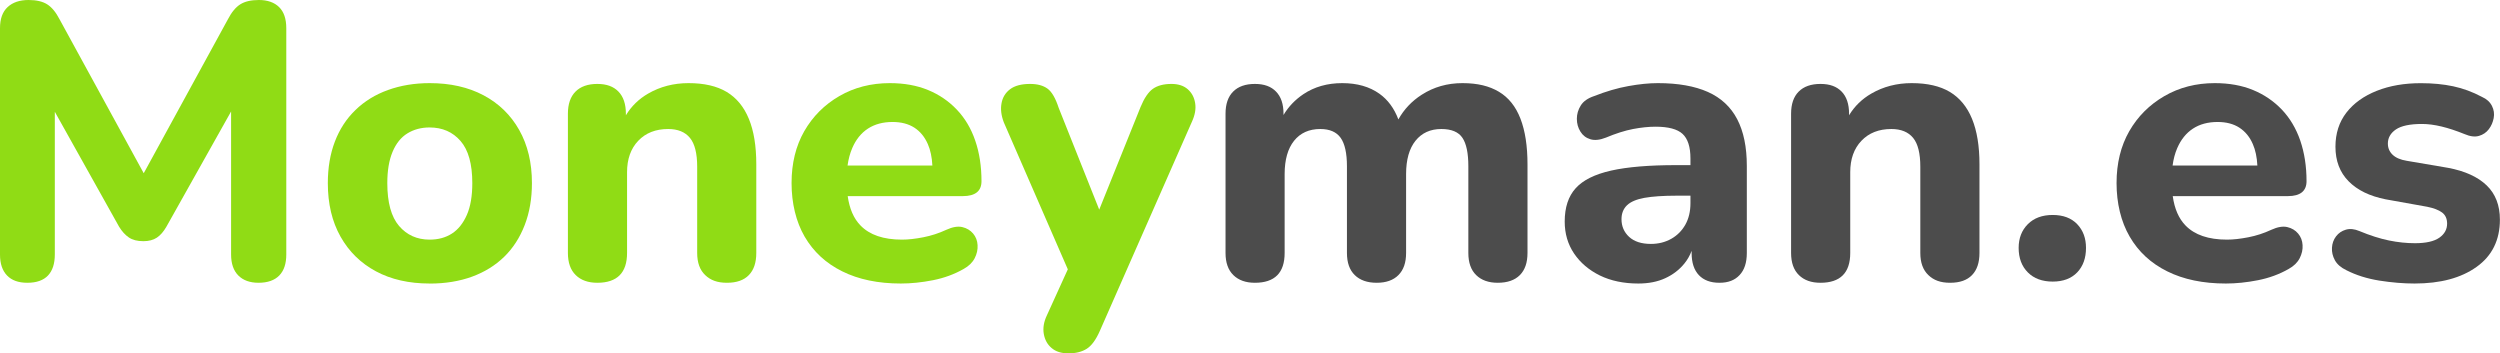
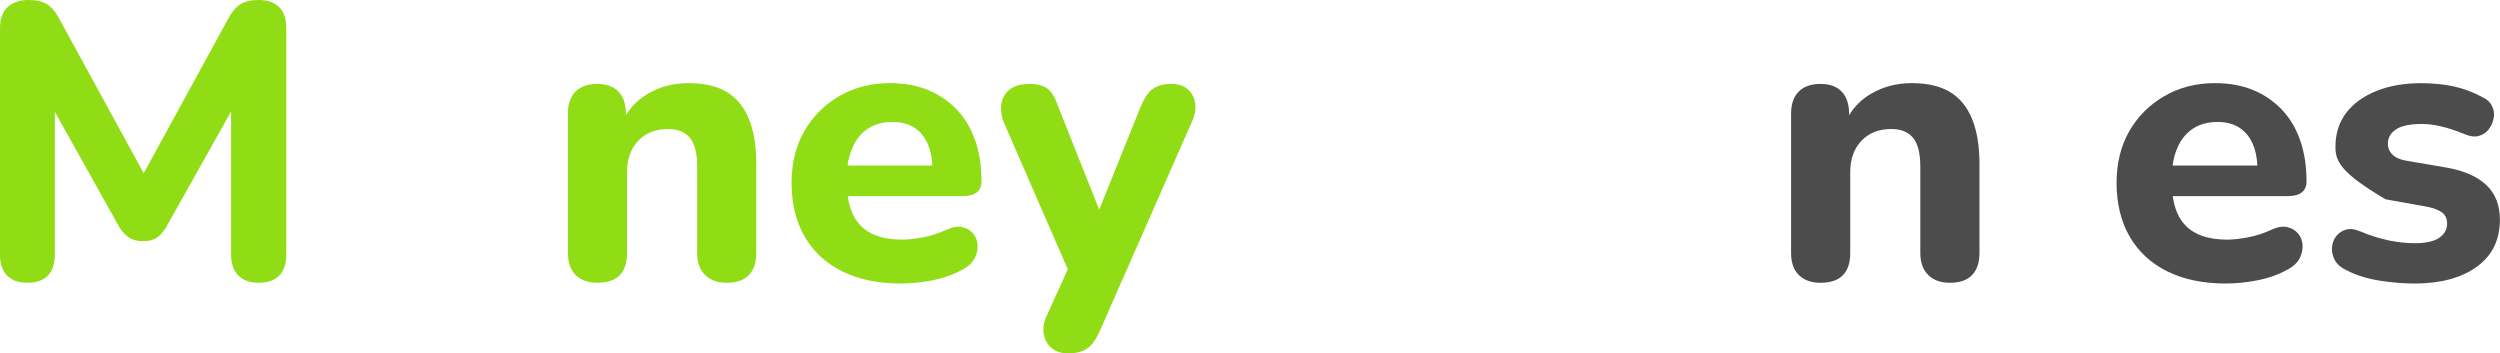
<svg xmlns="http://www.w3.org/2000/svg" width="283" height="40" viewBox="0 0 283 40" fill="none">
  <g clip-path="url(#clip0_2064_1494)">
    <path d="M32.408 3.197V28.812C32.408 29.848 32.146 30.638 31.613 31.188C31.08 31.732 30.297 32.01 29.262 32.01C28.287 32.01 27.524 31.732 26.981 31.188C26.437 30.643 26.16 29.848 26.16 28.812V12.618L18.84 25.658C18.515 26.224 18.158 26.635 17.758 26.901C17.358 27.168 16.846 27.302 16.228 27.302C15.545 27.302 15.002 27.163 14.586 26.88C14.17 26.597 13.802 26.192 13.477 25.658L6.205 12.655V28.812C6.205 29.848 5.949 30.638 5.432 31.188C4.915 31.732 4.137 32.01 3.103 32.01C2.068 32.01 1.327 31.732 0.8 31.188C0.267 30.638 0 29.848 0 28.812V3.197C0 2.13 0.288 1.334 0.864 0.801C1.439 0.267 2.228 0 3.236 0C4.121 0 4.825 0.165 5.342 0.491C5.859 0.817 6.323 1.377 6.738 2.178L16.27 19.61L25.802 2.178C26.218 1.377 26.682 0.817 27.199 0.491C27.716 0.165 28.42 0 29.305 0C30.28 0 31.043 0.267 31.592 0.801C32.136 1.334 32.408 2.13 32.408 3.197Z" fill="#90DC15" />
-     <path d="M48.635 32.095C46.3 32.095 44.275 31.636 42.563 30.718C40.847 29.8 39.509 28.492 38.549 26.789C37.589 25.087 37.11 23.069 37.11 20.731C37.11 18.986 37.376 17.417 37.909 16.023C38.442 14.63 39.215 13.44 40.239 12.453C41.257 11.46 42.483 10.707 43.917 10.19C45.352 9.672 46.924 9.41 48.641 9.41C50.976 9.41 53.007 9.869 54.739 10.787C56.467 11.705 57.816 13.013 58.775 14.716C59.735 16.419 60.215 18.42 60.215 20.731C60.215 22.477 59.943 24.062 59.394 25.482C58.844 26.901 58.071 28.102 57.064 29.079C56.056 30.056 54.846 30.803 53.428 31.321C52.01 31.839 50.411 32.1 48.641 32.1L48.635 32.095ZM48.635 27.126C49.611 27.126 50.453 26.896 51.162 26.437C51.871 25.978 52.431 25.274 52.847 24.329C53.263 23.384 53.465 22.183 53.465 20.731C53.465 18.57 53.023 16.979 52.133 15.959C51.248 14.94 50.08 14.428 48.63 14.428C47.687 14.428 46.849 14.652 46.124 15.095C45.399 15.538 44.84 16.232 44.44 17.182C44.04 18.132 43.843 19.311 43.843 20.731C43.843 22.92 44.285 24.537 45.17 25.573C46.055 26.608 47.212 27.126 48.63 27.126H48.635Z" fill="#90DC15" />
    <path d="M85.612 18.602V28.636C85.612 29.73 85.334 30.563 84.769 31.14C84.21 31.721 83.383 32.01 82.29 32.01C81.198 32.01 80.435 31.721 79.827 31.14C79.22 30.563 78.921 29.73 78.921 28.636V18.868C78.921 17.358 78.644 16.269 78.1 15.607C77.551 14.94 76.73 14.604 75.637 14.604C74.219 14.604 73.089 15.052 72.247 15.938C71.404 16.824 70.983 18.009 70.983 19.488V28.636C70.983 30.883 69.858 32.01 67.614 32.01C66.58 32.01 65.764 31.721 65.172 31.14C64.581 30.563 64.287 29.73 64.287 28.636V12.874C64.287 11.78 64.575 10.942 65.151 10.366C65.727 9.789 66.548 9.501 67.614 9.501C68.68 9.501 69.442 9.789 70.008 10.366C70.567 10.942 70.85 11.78 70.85 12.874V13.05C71.474 12.02 72.321 11.198 73.377 10.59C74.736 9.805 76.261 9.41 77.946 9.41C79.716 9.41 81.155 9.746 82.264 10.408C83.373 11.075 84.21 12.09 84.769 13.451C85.334 14.812 85.612 16.531 85.612 18.602Z" fill="#90DC15" />
    <path d="M108.935 25.706C108.434 25.588 107.826 25.69 107.117 26.015C106.291 26.4 105.422 26.683 104.521 26.859C103.62 27.035 102.815 27.126 102.106 27.126C100.006 27.126 98.444 26.592 97.409 25.524C96.642 24.74 96.162 23.63 95.959 22.199H109.021C109.703 22.199 110.22 22.055 110.577 21.777C110.929 21.494 111.105 21.073 111.105 20.512C111.105 18.826 110.87 17.294 110.396 15.917C109.927 14.54 109.228 13.371 108.311 12.41C107.4 11.449 106.312 10.707 105.054 10.19C103.796 9.672 102.357 9.41 100.731 9.41C98.604 9.41 96.695 9.901 95.01 10.878C93.326 11.855 92.004 13.178 91.044 14.849C90.085 16.525 89.605 18.484 89.605 20.731C89.605 22.978 90.1 25.092 91.087 26.789C92.078 28.492 93.496 29.805 95.346 30.718C97.191 31.636 99.403 32.095 101.973 32.095C103.124 32.095 104.34 31.972 105.609 31.721C106.877 31.471 108.034 31.044 109.068 30.456C109.66 30.131 110.081 29.72 110.332 29.234C110.583 28.743 110.694 28.252 110.662 27.745C110.636 27.243 110.465 26.805 110.156 26.437C109.841 26.069 109.436 25.823 108.935 25.706ZM96.477 16.76C96.887 15.799 97.479 15.063 98.246 14.561C99.019 14.059 99.947 13.808 101.04 13.808C102.015 13.808 102.836 14.022 103.503 14.449C104.169 14.881 104.676 15.5 105.033 16.317C105.326 16.984 105.497 17.796 105.545 18.735H95.943C96.045 18.009 96.221 17.347 96.477 16.76Z" fill="#90DC15" />
    <path d="M134.913 13.808L124.496 37.47C124.054 38.473 123.558 39.146 123.009 39.488C122.465 39.829 121.778 40 120.951 40C120.125 40 119.517 39.797 119.043 39.397C118.568 39.002 118.275 38.468 118.158 37.801C118.041 37.134 118.158 36.429 118.51 35.693L120.877 30.488L113.632 13.851C113.339 13.082 113.248 12.362 113.371 11.7C113.488 11.033 113.813 10.499 114.341 10.099C114.874 9.698 115.631 9.501 116.606 9.501C117.433 9.501 118.089 9.677 118.579 10.035C119.064 10.387 119.485 11.113 119.842 12.207L124.432 23.731L129.108 12.122C129.524 11.113 129.987 10.424 130.505 10.056C131.022 9.688 131.725 9.501 132.61 9.501C133.378 9.501 133.991 9.698 134.45 10.099C134.908 10.499 135.191 11.027 135.292 11.679C135.399 12.33 135.271 13.04 134.913 13.808Z" fill="#90DC15" />
-     <path d="M172.913 18.602V28.636C172.913 29.73 172.625 30.563 172.05 31.14C171.474 31.721 170.637 32.01 169.544 32.01C168.51 32.01 167.694 31.721 167.102 31.14C166.511 30.563 166.217 29.73 166.217 28.636V18.826C166.217 17.342 165.994 16.269 165.551 15.607C165.109 14.94 164.309 14.604 163.157 14.604C161.915 14.604 160.94 15.052 160.231 15.938C159.522 16.824 159.17 18.084 159.17 19.712V28.636C159.17 29.73 158.882 30.563 158.301 31.14C157.725 31.721 156.904 32.01 155.843 32.01C154.782 32.01 153.951 31.721 153.359 31.14C152.767 30.563 152.474 29.73 152.474 28.636V18.826C152.474 17.342 152.234 16.269 151.765 15.607C151.29 14.94 150.523 14.604 149.457 14.604C148.188 14.604 147.196 15.052 146.487 15.938C145.778 16.824 145.421 18.084 145.421 19.712V28.636C145.421 30.883 144.301 32.01 142.052 32.01C141.017 32.01 140.207 31.721 139.615 31.14C139.024 30.563 138.73 29.73 138.73 28.636V12.874C138.73 11.78 139.018 10.942 139.594 10.366C140.17 9.789 140.991 9.501 142.052 9.501C143.113 9.501 143.886 9.789 144.445 10.366C145.01 10.942 145.293 11.78 145.293 12.874V13.018C145.858 12.068 146.615 11.284 147.553 10.654C148.796 9.827 150.256 9.41 151.941 9.41C153.625 9.41 155.028 9.811 156.152 10.611C157.101 11.289 157.821 12.255 158.295 13.52C158.93 12.378 159.815 11.444 160.94 10.723C162.299 9.848 163.84 9.41 165.551 9.41C167.262 9.41 168.584 9.736 169.677 10.387C170.77 11.038 171.581 12.052 172.114 13.429C172.647 14.806 172.913 16.531 172.913 18.602Z" fill="#4C4C4C" />
-     <path d="M196.653 13.499C195.928 12.106 194.824 11.075 193.331 10.408C191.839 9.746 189.952 9.41 187.675 9.41C186.673 9.41 185.553 9.522 184.327 9.746C183.101 9.965 181.811 10.344 180.452 10.878C179.743 11.113 179.236 11.47 178.943 11.94C178.644 12.415 178.5 12.917 178.5 13.451C178.5 13.985 178.634 14.465 178.9 14.892C179.161 15.324 179.54 15.613 180.03 15.762C180.516 15.911 181.102 15.847 181.779 15.581C182.904 15.111 183.927 14.785 184.86 14.604C185.793 14.428 186.641 14.342 187.409 14.342C188.859 14.342 189.877 14.614 190.469 15.159C191.06 15.709 191.359 16.632 191.359 17.934V18.692H189.76C186.684 18.692 184.226 18.895 182.376 19.311C180.532 19.728 179.193 20.39 178.367 21.308C177.535 22.226 177.125 23.485 177.125 25.081C177.125 26.442 177.477 27.649 178.186 28.7C178.9 29.752 179.876 30.579 181.113 31.188C182.355 31.791 183.805 32.095 185.457 32.095C186.614 32.095 187.627 31.898 188.496 31.497C189.37 31.097 190.096 30.542 190.671 29.832C191.018 29.405 191.295 28.924 191.492 28.396V28.636C191.492 29.73 191.764 30.563 192.308 31.14C192.857 31.721 193.63 32.01 194.638 32.01C195.645 32.01 196.376 31.721 196.919 31.14C197.468 30.563 197.74 29.73 197.74 28.636V18.778C197.74 16.648 197.378 14.887 196.653 13.499ZM191.359 22.994C191.359 23.945 191.162 24.756 190.778 25.439C190.394 26.117 189.866 26.651 189.184 27.035C188.502 27.419 187.734 27.611 186.881 27.611C185.815 27.611 184.994 27.345 184.418 26.816C183.842 26.282 183.554 25.615 183.554 24.814C183.554 24.163 183.762 23.64 184.173 23.24C184.589 22.84 185.244 22.562 186.145 22.397C187.046 22.236 188.267 22.151 189.802 22.151H191.359V22.994Z" fill="#4C4C4C" />
    <path d="M224.076 18.602V28.636C224.076 29.73 223.793 30.563 223.233 31.14C222.674 31.721 221.847 32.01 220.754 32.01C219.662 32.01 218.894 31.721 218.292 31.14C217.684 30.563 217.38 29.73 217.38 28.636V18.868C217.38 17.358 217.108 16.269 216.564 15.607C216.015 14.94 215.194 14.604 214.101 14.604C212.683 14.604 211.553 15.052 210.711 15.938C209.868 16.824 209.447 18.009 209.447 19.488V28.636C209.447 30.883 208.322 32.01 206.078 32.01C205.038 32.01 204.228 31.721 203.636 31.14C203.045 30.563 202.751 29.73 202.751 28.636V12.874C202.751 11.78 203.039 10.942 203.615 10.366C204.191 9.789 205.012 9.501 206.078 9.501C207.144 9.501 207.907 9.789 208.472 10.366C209.031 10.942 209.314 11.78 209.314 12.874V13.05C209.938 12.02 210.785 11.198 211.841 10.59C213.2 9.805 214.72 9.41 216.404 9.41C218.18 9.41 219.619 9.746 220.728 10.408C221.837 11.075 222.674 12.09 223.233 13.451C223.793 14.812 224.076 16.531 224.076 18.602Z" fill="#4C4C4C" />
-     <path d="M232.366 31.876C231.182 31.876 230.244 31.529 229.551 30.835C228.858 30.141 228.511 29.213 228.511 28.06C228.511 26.966 228.858 26.069 229.551 25.375C230.244 24.681 231.182 24.334 232.366 24.334C233.549 24.334 234.471 24.681 235.138 25.375C235.804 26.069 236.135 26.966 236.135 28.06C236.135 29.213 235.804 30.141 235.138 30.835C234.471 31.529 233.549 31.876 232.366 31.876Z" fill="#4C4C4C" />
    <path d="M258.925 25.706C258.424 25.588 257.816 25.69 257.107 26.015C256.281 26.4 255.417 26.683 254.516 26.859C253.61 27.035 252.805 27.126 252.096 27.126C250.001 27.126 248.433 26.592 247.399 25.524C246.637 24.74 246.152 23.63 245.954 22.199H259.016C259.693 22.199 260.21 22.055 260.567 21.777C260.919 21.494 261.1 21.073 261.1 20.512C261.1 18.826 260.86 17.294 260.391 15.917C259.917 14.54 259.218 13.371 258.307 12.41C257.39 11.449 256.302 10.707 255.044 10.19C253.791 9.672 252.346 9.41 250.72 9.41C248.593 9.41 246.69 9.901 245.006 10.878C243.321 11.855 241.993 13.178 241.034 14.849C240.074 16.525 239.594 18.484 239.594 20.731C239.594 22.978 240.09 25.092 241.082 26.789C242.068 28.492 243.486 29.805 245.336 30.718C247.181 31.636 249.393 32.095 251.963 32.095C253.119 32.095 254.33 31.972 255.598 31.721C256.872 31.471 258.024 31.044 259.058 30.456C259.65 30.131 260.071 29.72 260.322 29.234C260.572 28.743 260.684 28.252 260.652 27.745C260.626 27.243 260.455 26.805 260.146 26.437C259.837 26.069 259.426 25.823 258.925 25.706ZM246.466 16.76C246.882 15.799 247.474 15.063 248.241 14.561C249.009 14.059 249.942 13.808 251.035 13.808C252.011 13.808 252.832 14.022 253.493 14.449C254.159 14.881 254.671 15.5 255.023 16.317C255.316 16.984 255.486 17.796 255.534 18.735H245.938C246.034 18.009 246.21 17.347 246.466 16.76Z" fill="#4C4C4C" />
-     <path d="M273.335 32.095C272.066 32.095 270.733 31.983 269.342 31.764C267.95 31.54 266.708 31.15 265.615 30.59C264.997 30.296 264.56 29.917 264.309 29.458C264.059 28.999 263.947 28.524 263.979 28.038C264.005 27.553 264.165 27.12 264.443 26.752C264.725 26.384 265.093 26.133 265.551 26C266.01 25.866 266.522 25.919 267.081 26.154C268.292 26.656 269.411 27.014 270.429 27.222C271.448 27.43 272.434 27.531 273.377 27.531C274.62 27.531 275.536 27.323 276.128 26.912C276.72 26.496 277.013 25.967 277.013 25.316C277.013 24.756 276.821 24.334 276.437 24.051C276.054 23.768 275.494 23.555 274.753 23.405L270.051 22.562C268.249 22.204 266.852 21.527 265.861 20.518C264.869 19.514 264.373 18.212 264.373 16.611C264.373 15.1 264.789 13.814 265.615 12.746C266.442 11.679 267.588 10.862 269.054 10.28C270.52 9.698 272.178 9.416 274.044 9.416C275.377 9.416 276.592 9.533 277.701 9.768C278.81 10.003 279.897 10.403 280.958 10.969C281.491 11.204 281.864 11.545 282.088 11.988C282.312 12.431 282.376 12.89 282.286 13.365C282.195 13.84 282.014 14.262 281.731 14.63C281.449 14.999 281.081 15.249 280.622 15.383C280.164 15.516 279.625 15.452 279.002 15.185C278.053 14.801 277.184 14.513 276.384 14.321C275.584 14.129 274.849 14.033 274.166 14.033C272.807 14.033 271.826 14.241 271.218 14.652C270.611 15.068 270.307 15.602 270.307 16.248C270.307 16.749 270.483 17.171 270.84 17.513C271.192 17.854 271.725 18.084 272.434 18.201L277.136 19.002C279.028 19.36 280.478 20.016 281.481 20.977C282.483 21.938 282.989 23.235 282.989 24.863C282.989 27.168 282.11 28.956 280.35 30.211C278.591 31.471 276.251 32.095 273.324 32.095H273.335Z" fill="#4C4C4C" />
+     <path d="M273.335 32.095C272.066 32.095 270.733 31.983 269.342 31.764C267.95 31.54 266.708 31.15 265.615 30.59C264.997 30.296 264.56 29.917 264.309 29.458C264.059 28.999 263.947 28.524 263.979 28.038C264.005 27.553 264.165 27.12 264.443 26.752C264.725 26.384 265.093 26.133 265.551 26C266.01 25.866 266.522 25.919 267.081 26.154C268.292 26.656 269.411 27.014 270.429 27.222C271.448 27.43 272.434 27.531 273.377 27.531C274.62 27.531 275.536 27.323 276.128 26.912C276.72 26.496 277.013 25.967 277.013 25.316C277.013 24.756 276.821 24.334 276.437 24.051C276.054 23.768 275.494 23.555 274.753 23.405L270.051 22.562C264.869 19.514 264.373 18.212 264.373 16.611C264.373 15.1 264.789 13.814 265.615 12.746C266.442 11.679 267.588 10.862 269.054 10.28C270.52 9.698 272.178 9.416 274.044 9.416C275.377 9.416 276.592 9.533 277.701 9.768C278.81 10.003 279.897 10.403 280.958 10.969C281.491 11.204 281.864 11.545 282.088 11.988C282.312 12.431 282.376 12.89 282.286 13.365C282.195 13.84 282.014 14.262 281.731 14.63C281.449 14.999 281.081 15.249 280.622 15.383C280.164 15.516 279.625 15.452 279.002 15.185C278.053 14.801 277.184 14.513 276.384 14.321C275.584 14.129 274.849 14.033 274.166 14.033C272.807 14.033 271.826 14.241 271.218 14.652C270.611 15.068 270.307 15.602 270.307 16.248C270.307 16.749 270.483 17.171 270.84 17.513C271.192 17.854 271.725 18.084 272.434 18.201L277.136 19.002C279.028 19.36 280.478 20.016 281.481 20.977C282.483 21.938 282.989 23.235 282.989 24.863C282.989 27.168 282.11 28.956 280.35 30.211C278.591 31.471 276.251 32.095 273.324 32.095H273.335Z" fill="#4C4C4C" />
  </g>
  <defs>
    <clipPath id="clip0_2064_1494">
      <rect width="283" height="40" fill="white" />
    </clipPath>
  </defs>
</svg>